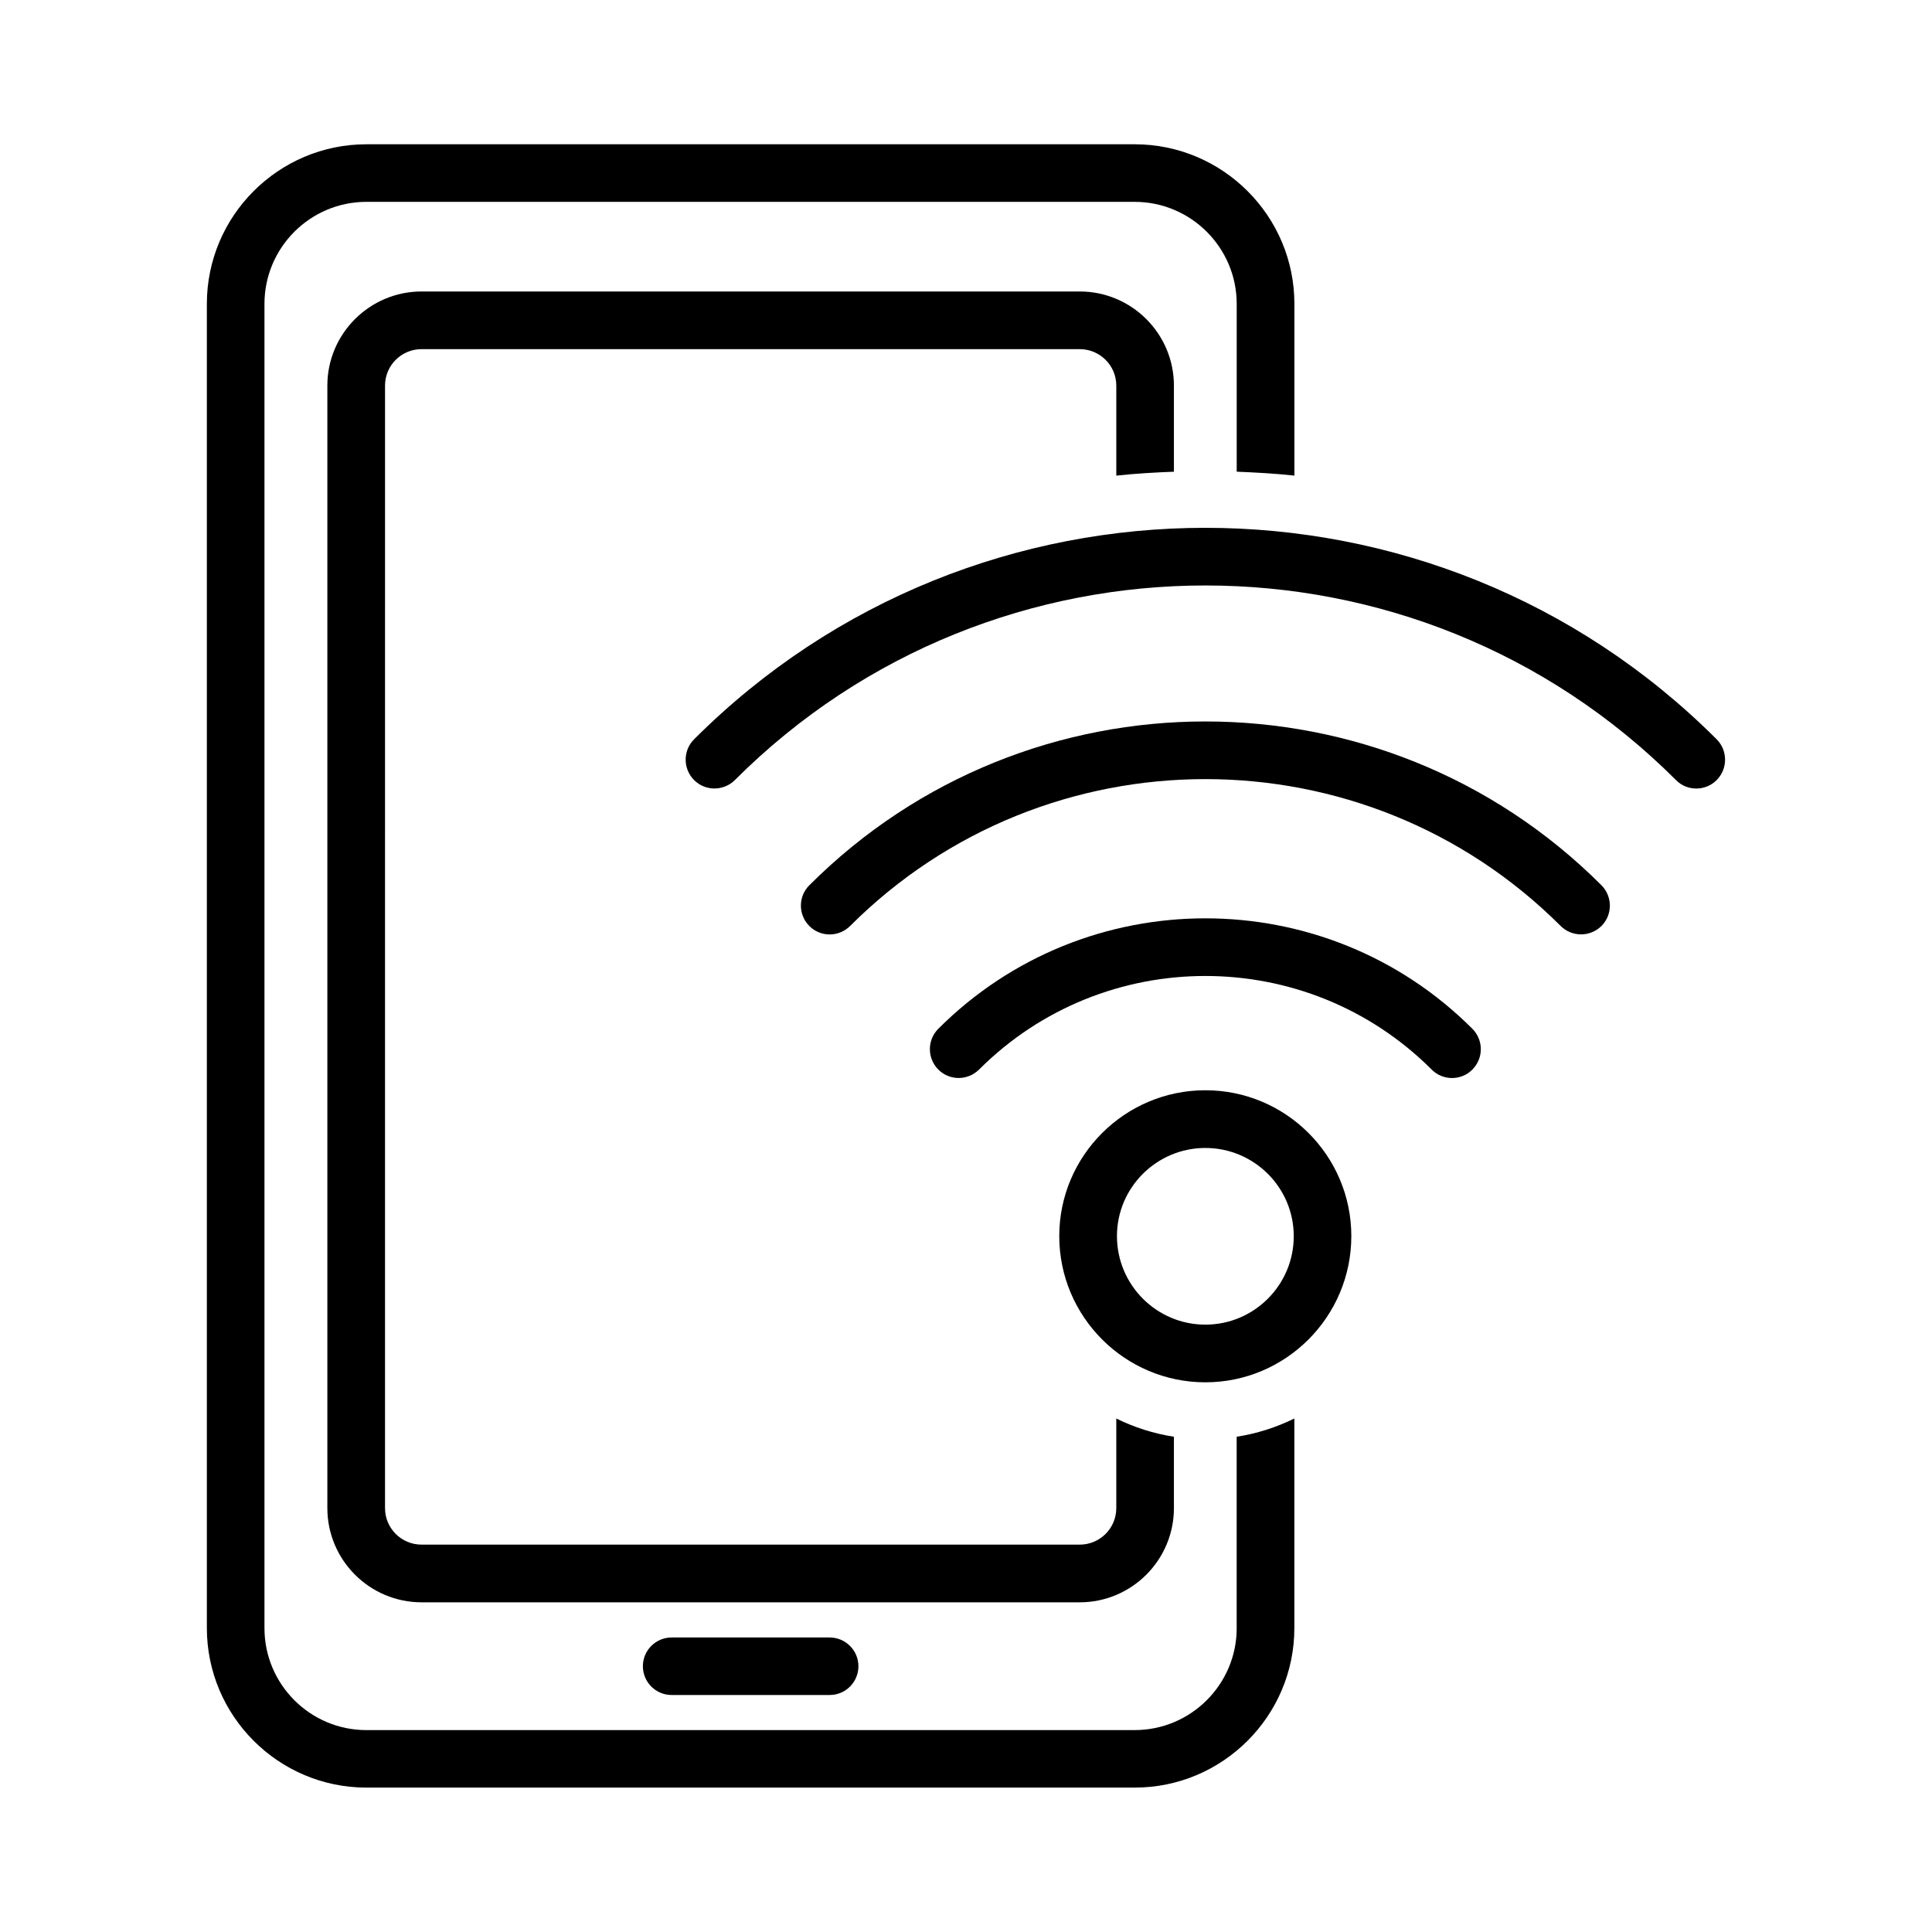
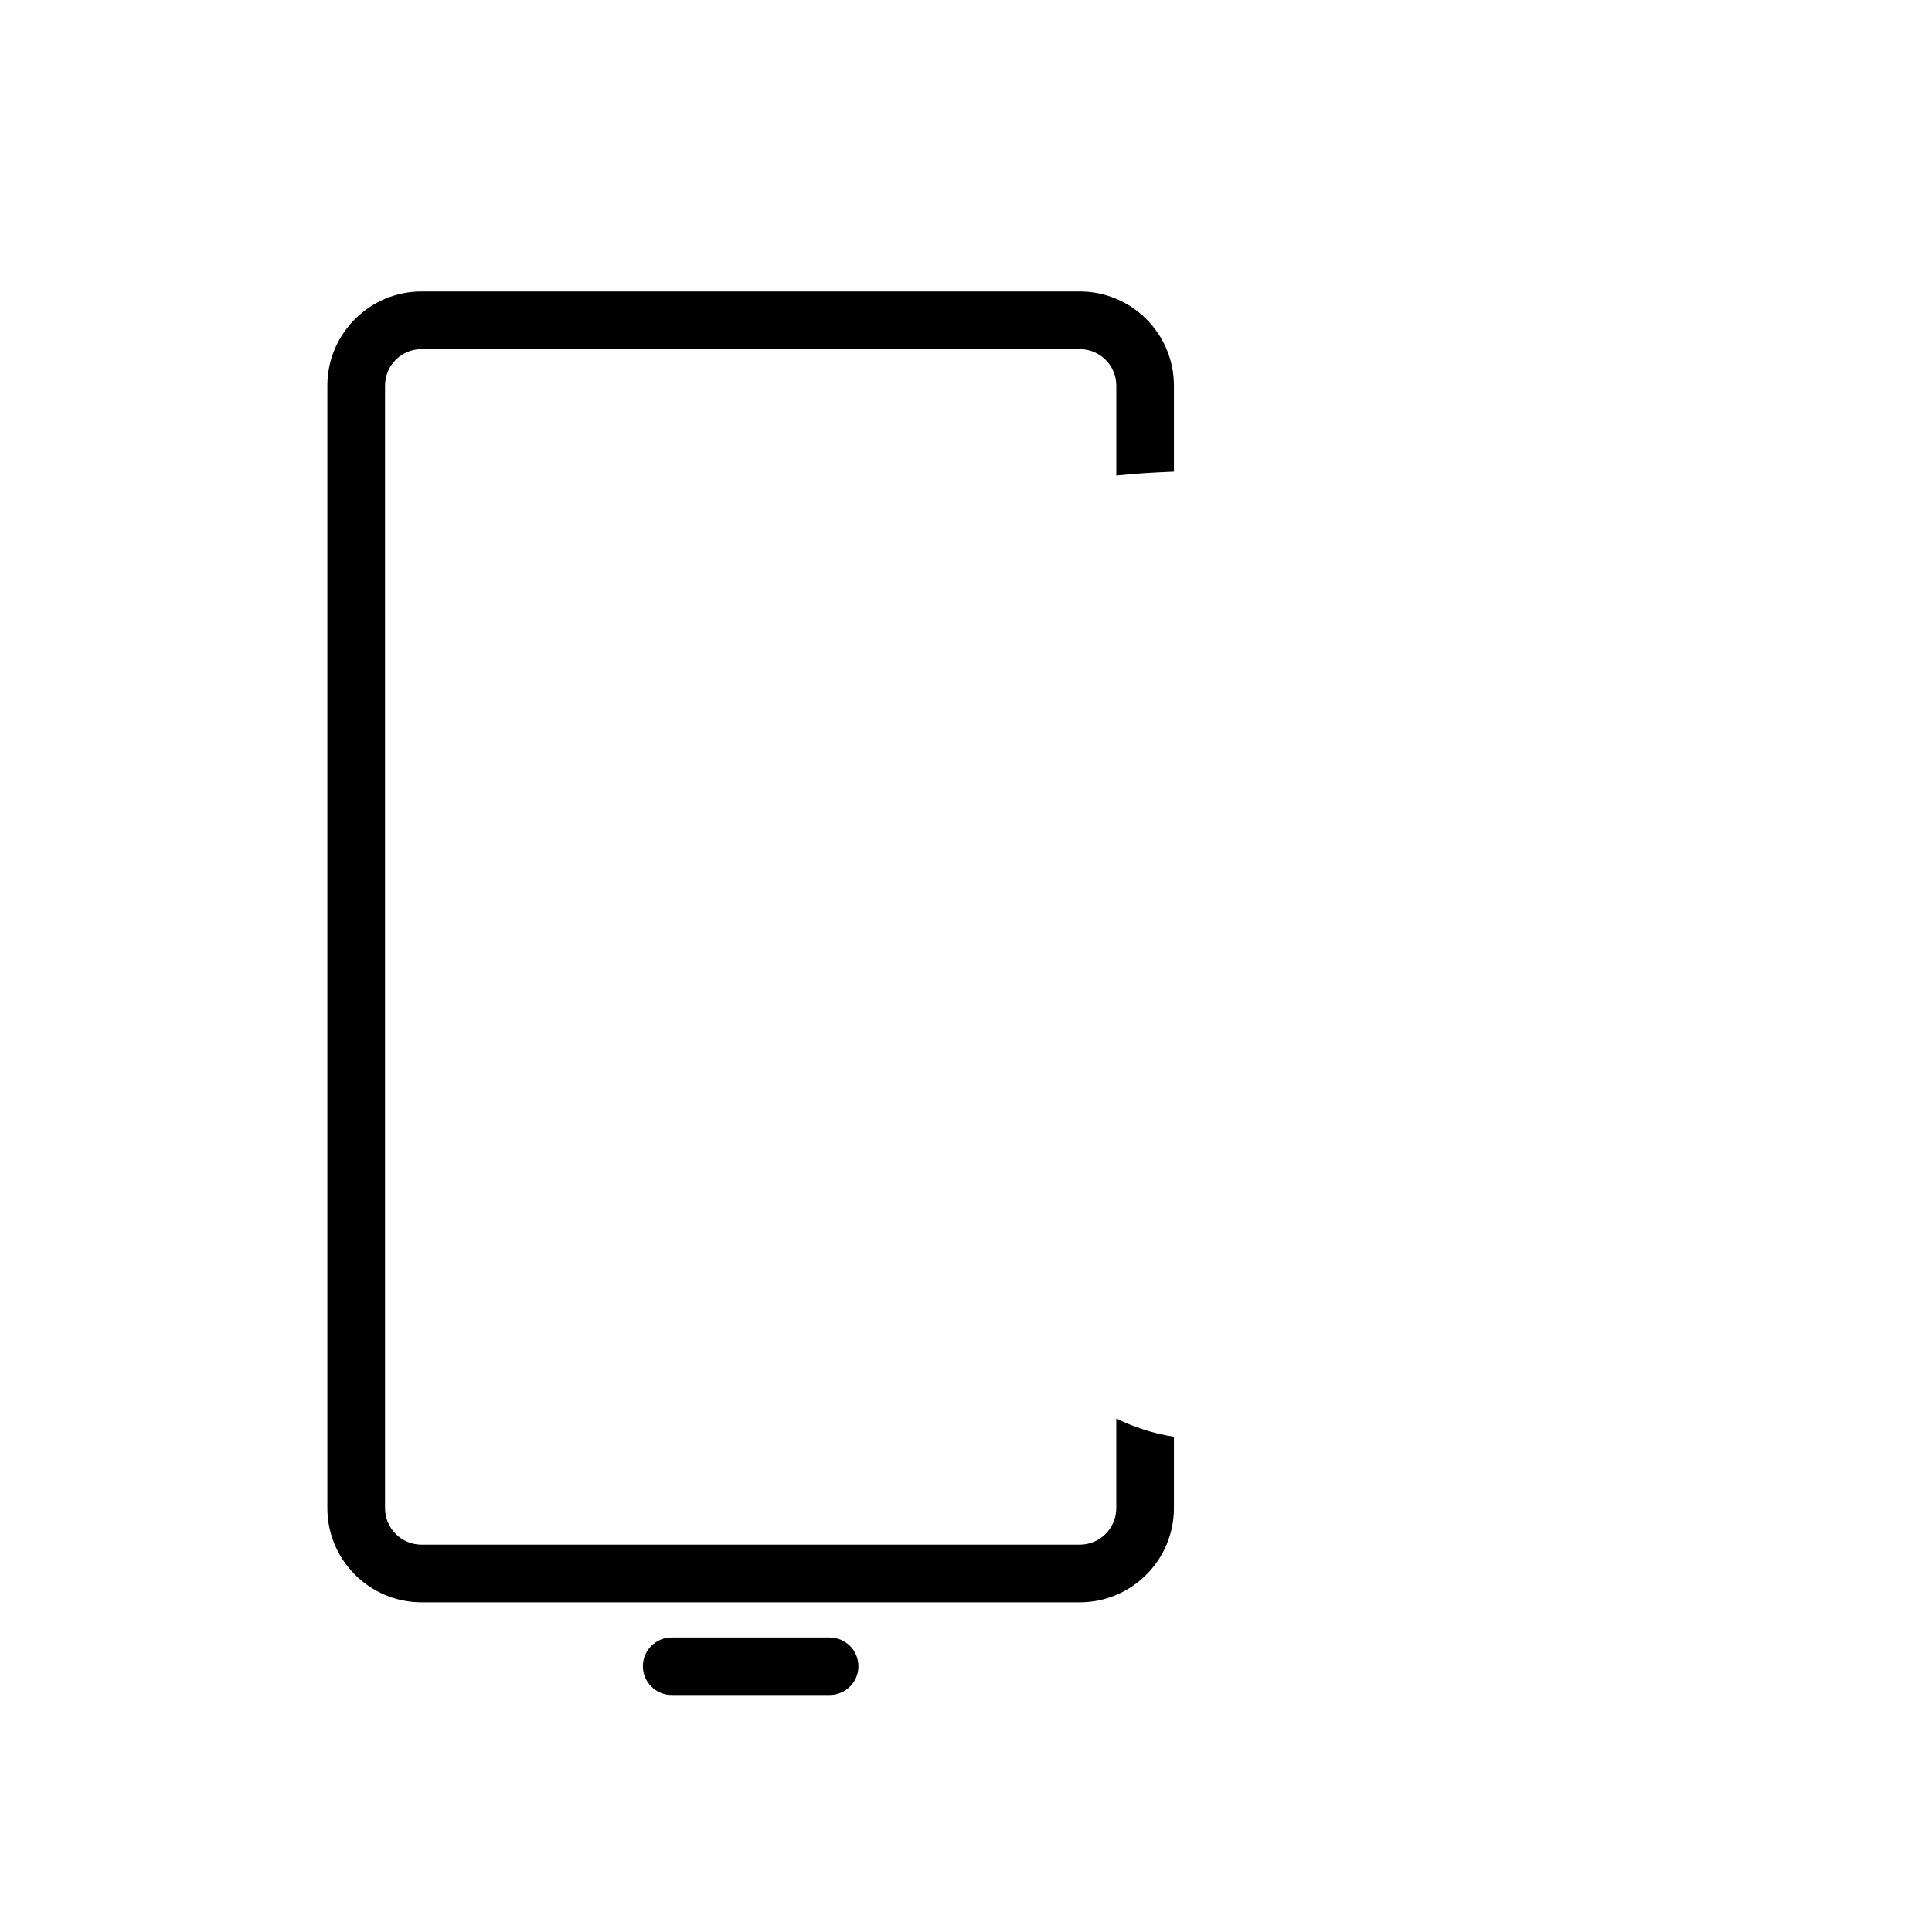
<svg xmlns="http://www.w3.org/2000/svg" fill="#000000" width="800px" height="800px" version="1.1" viewBox="144 144 512 512">
  <g>
    <path d="m321.99 577.95c-4.219 0-7.621 3.418-7.621 7.621s3.418 7.621 7.621 7.621h41.879c4.219 0 7.621-3.418 7.621-7.621s-3.418-7.621-7.621-7.621z" />
-     <path d="m463.43 432.93c-21.332 0-38.715 17.352-38.715 38.652 0 21.363 17.383 38.746 38.715 38.746 21.332 0 38.684-17.383 38.684-38.746 0-21.316-17.332-38.652-38.684-38.652zm0 62.113c-12.91 0-23.426-10.516-23.426-23.457 0-12.879 10.516-23.363 23.426-23.363 12.91 0 23.426 10.484 23.426 23.363 0.02 12.938-10.5 23.457-23.426 23.457z" />
-     <path d="m598.93 339.92c-74.723-74.723-196.28-74.723-270.99 0-2.977 2.977-2.977 7.809 0 10.801s7.824 2.977 10.816 0c68.738-68.754 180.63-68.754 249.39 0 1.48 1.512 3.449 2.25 5.383 2.25 1.969 0 3.906-0.738 5.414-2.25 2.961-2.992 2.961-7.824-0.012-10.801z" />
-     <path d="m358.48 378.6c-2.977 2.977-2.977 7.809 0 10.801 2.977 2.992 7.809 2.977 10.801 0 51.941-51.906 136.38-51.906 188.32 0 1.48 1.48 3.449 2.219 5.383 2.219 1.969 0 3.906-0.738 5.414-2.219 2.977-2.977 2.977-7.809 0-10.801-57.871-57.875-152.05-57.875-209.91 0z" />
-     <path d="m471.74 575.46c0 14.91-12.137 27.031-27.047 27.031l-203.59 0.004c-14.91 0-27.016-12.121-27.016-27.031v-350.94c0-14.879 12.105-27.031 27.016-27.031h203.59c14.91 0 27.047 12.137 27.047 27.031v44.477c5.133 0.219 10.234 0.488 15.289 1.039v-45.516c0-23.301-18.988-42.289-42.32-42.289h-203.6c-23.301 0-42.289 18.973-42.289 42.289v350.92c0 23.301 18.973 42.289 42.289 42.289h203.59c23.332 0 42.32-18.973 42.32-42.289v-55.527c-4.769 2.332-9.855 4-15.289 4.832v50.711z" />
    <path d="m455.1 269.01v-22.828c0-13.746-11.195-24.938-24.969-24.938h-174.41c-13.762 0-24.969 11.195-24.969 24.938v297.48c0 13.777 11.211 24.969 24.969 24.969h174.41c13.777 0 24.969-11.195 24.969-24.969v-18.91c-5.414-0.836-10.516-2.488-15.273-4.832v23.742c0 5.352-4.344 9.684-9.699 9.684l-174.41-0.004c-5.352 0-9.684-4.328-9.684-9.684l0.004-297.48c0-5.32 4.328-9.652 9.684-9.652h174.41c5.352 0 9.699 4.328 9.699 9.652v23.867c5.051-0.551 10.164-0.836 15.266-1.039z" />
-     <path d="m392.66 416.64c-2.977 2.977-2.977 7.809 0 10.801 2.977 2.992 7.809 2.977 10.801 0 33.078-33.062 86.859-33.062 119.94 0 1.496 1.512 3.449 2.25 5.398 2.25 1.953 0 3.922-0.738 5.398-2.25 2.977-2.977 2.977-7.809 0-10.801-39.023-39.031-102.52-39.031-141.54 0z" />
  </g>
</svg>